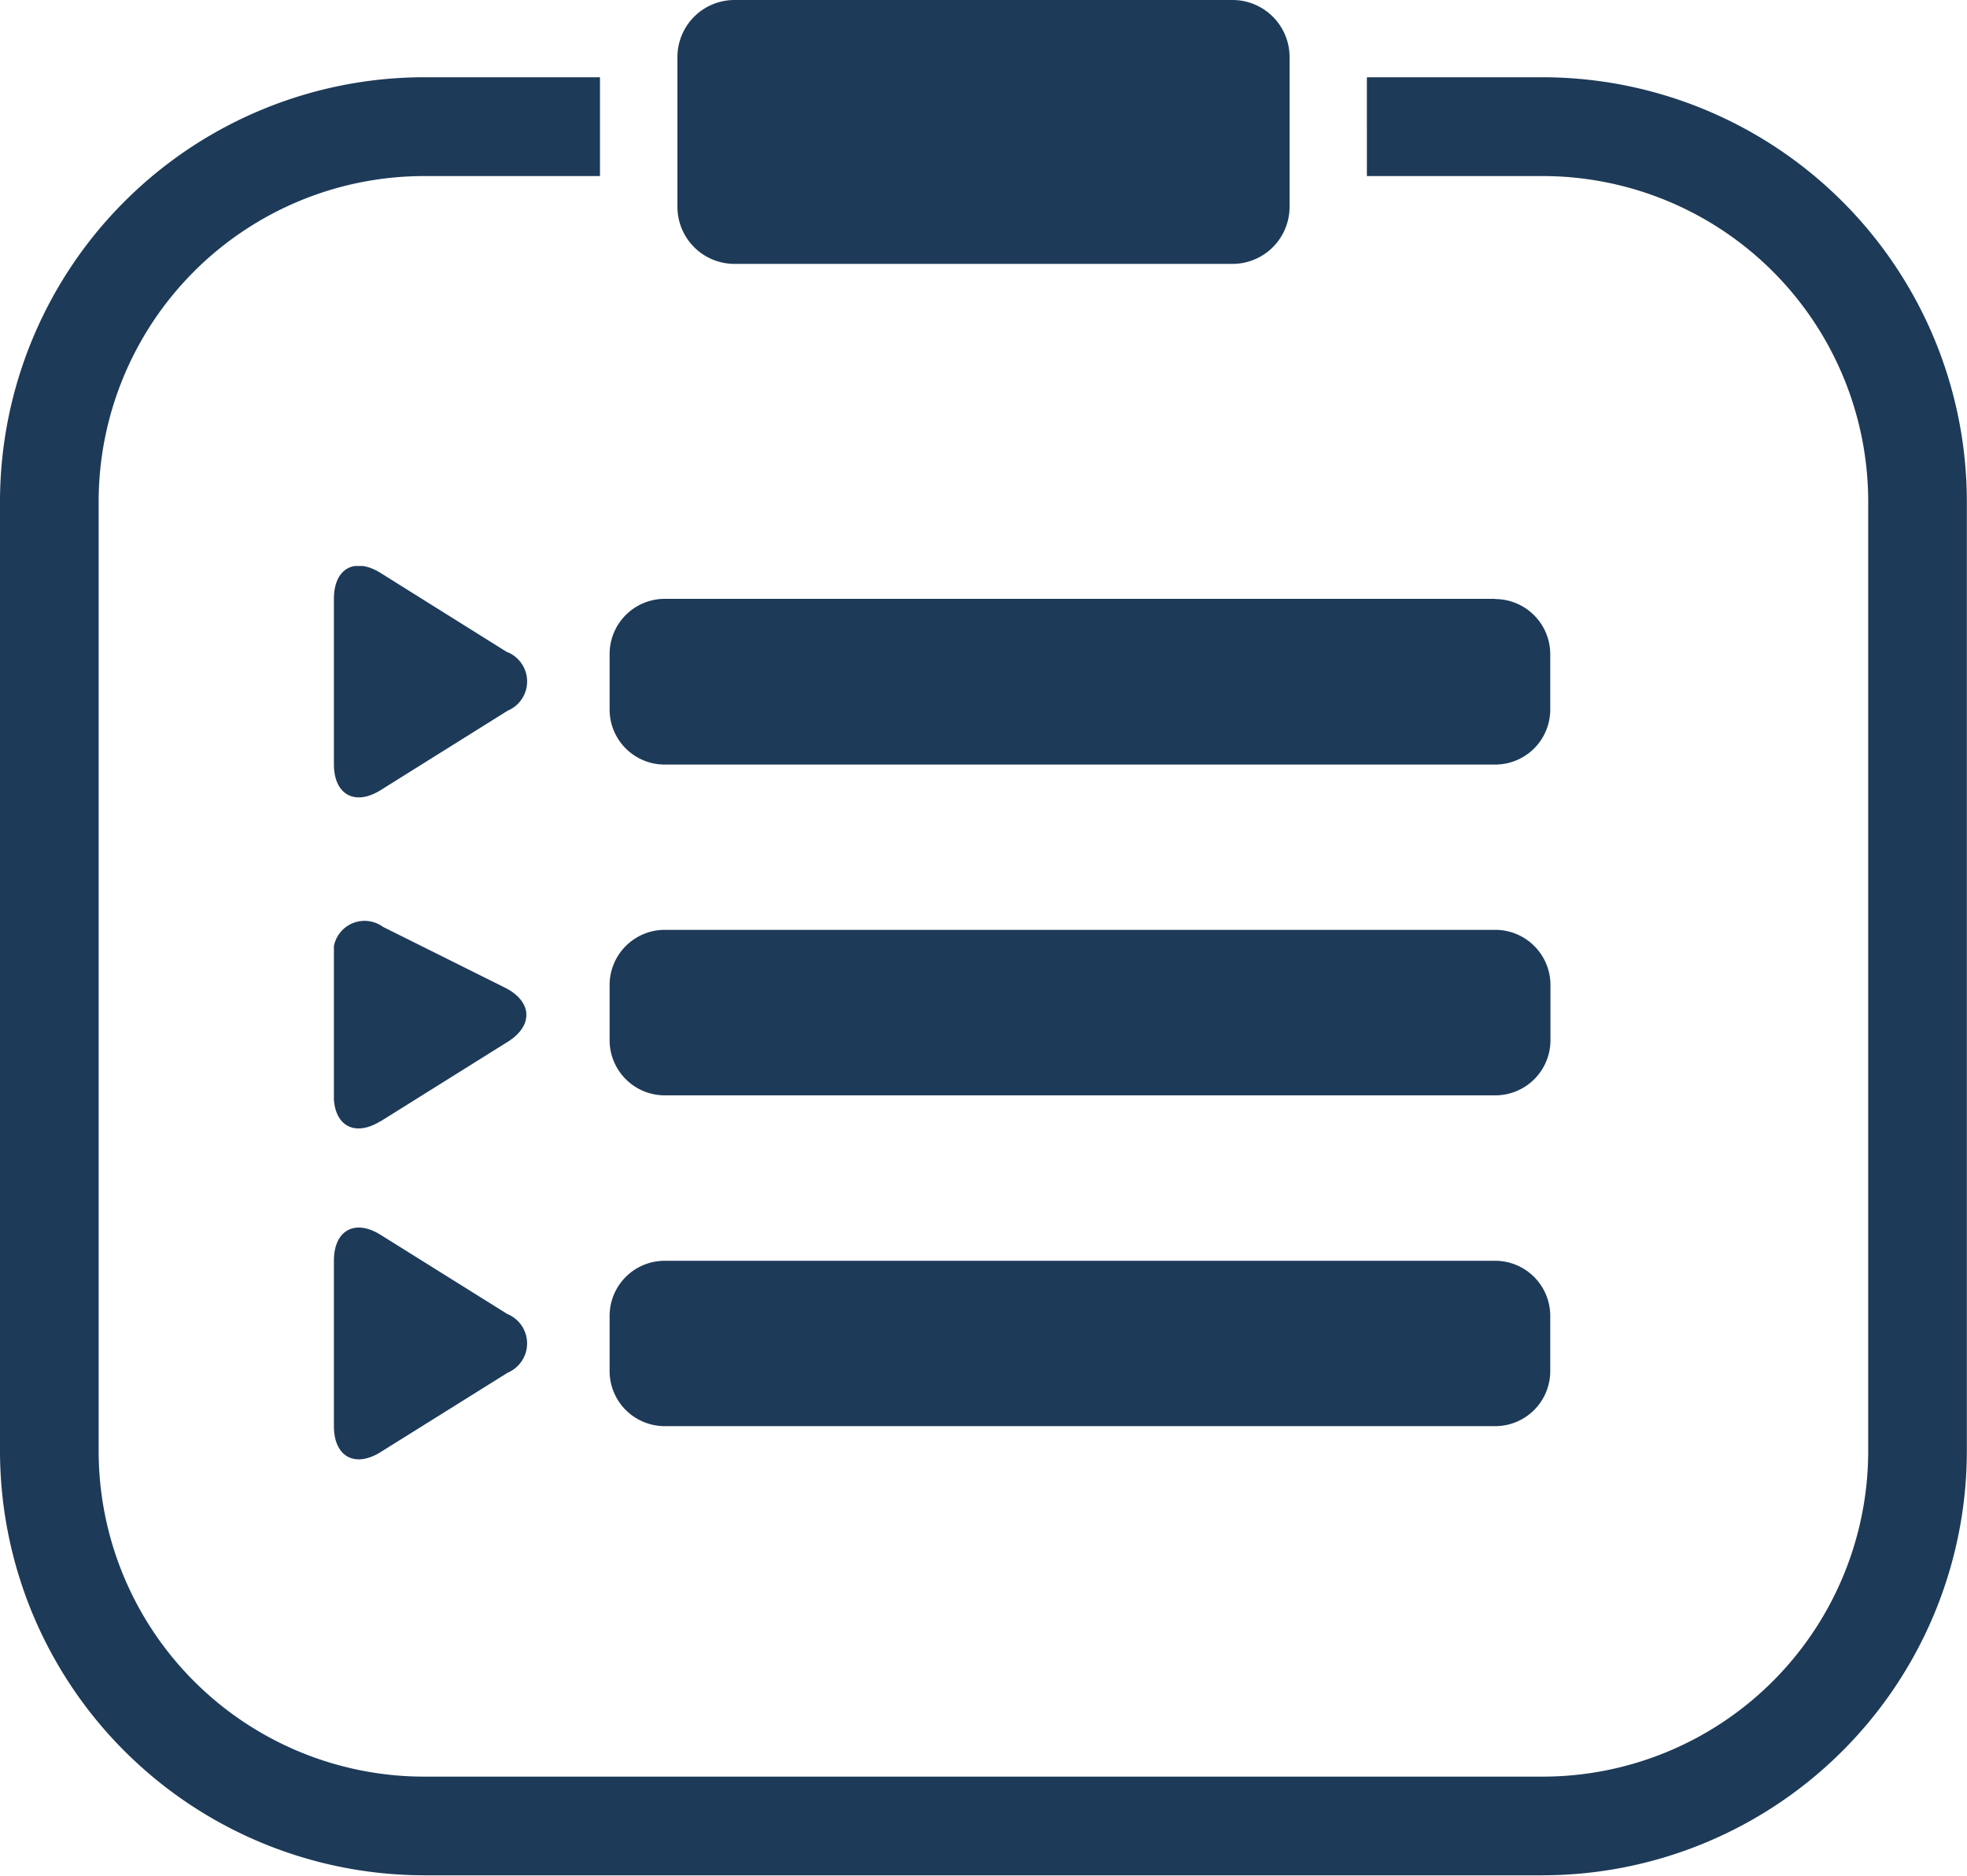
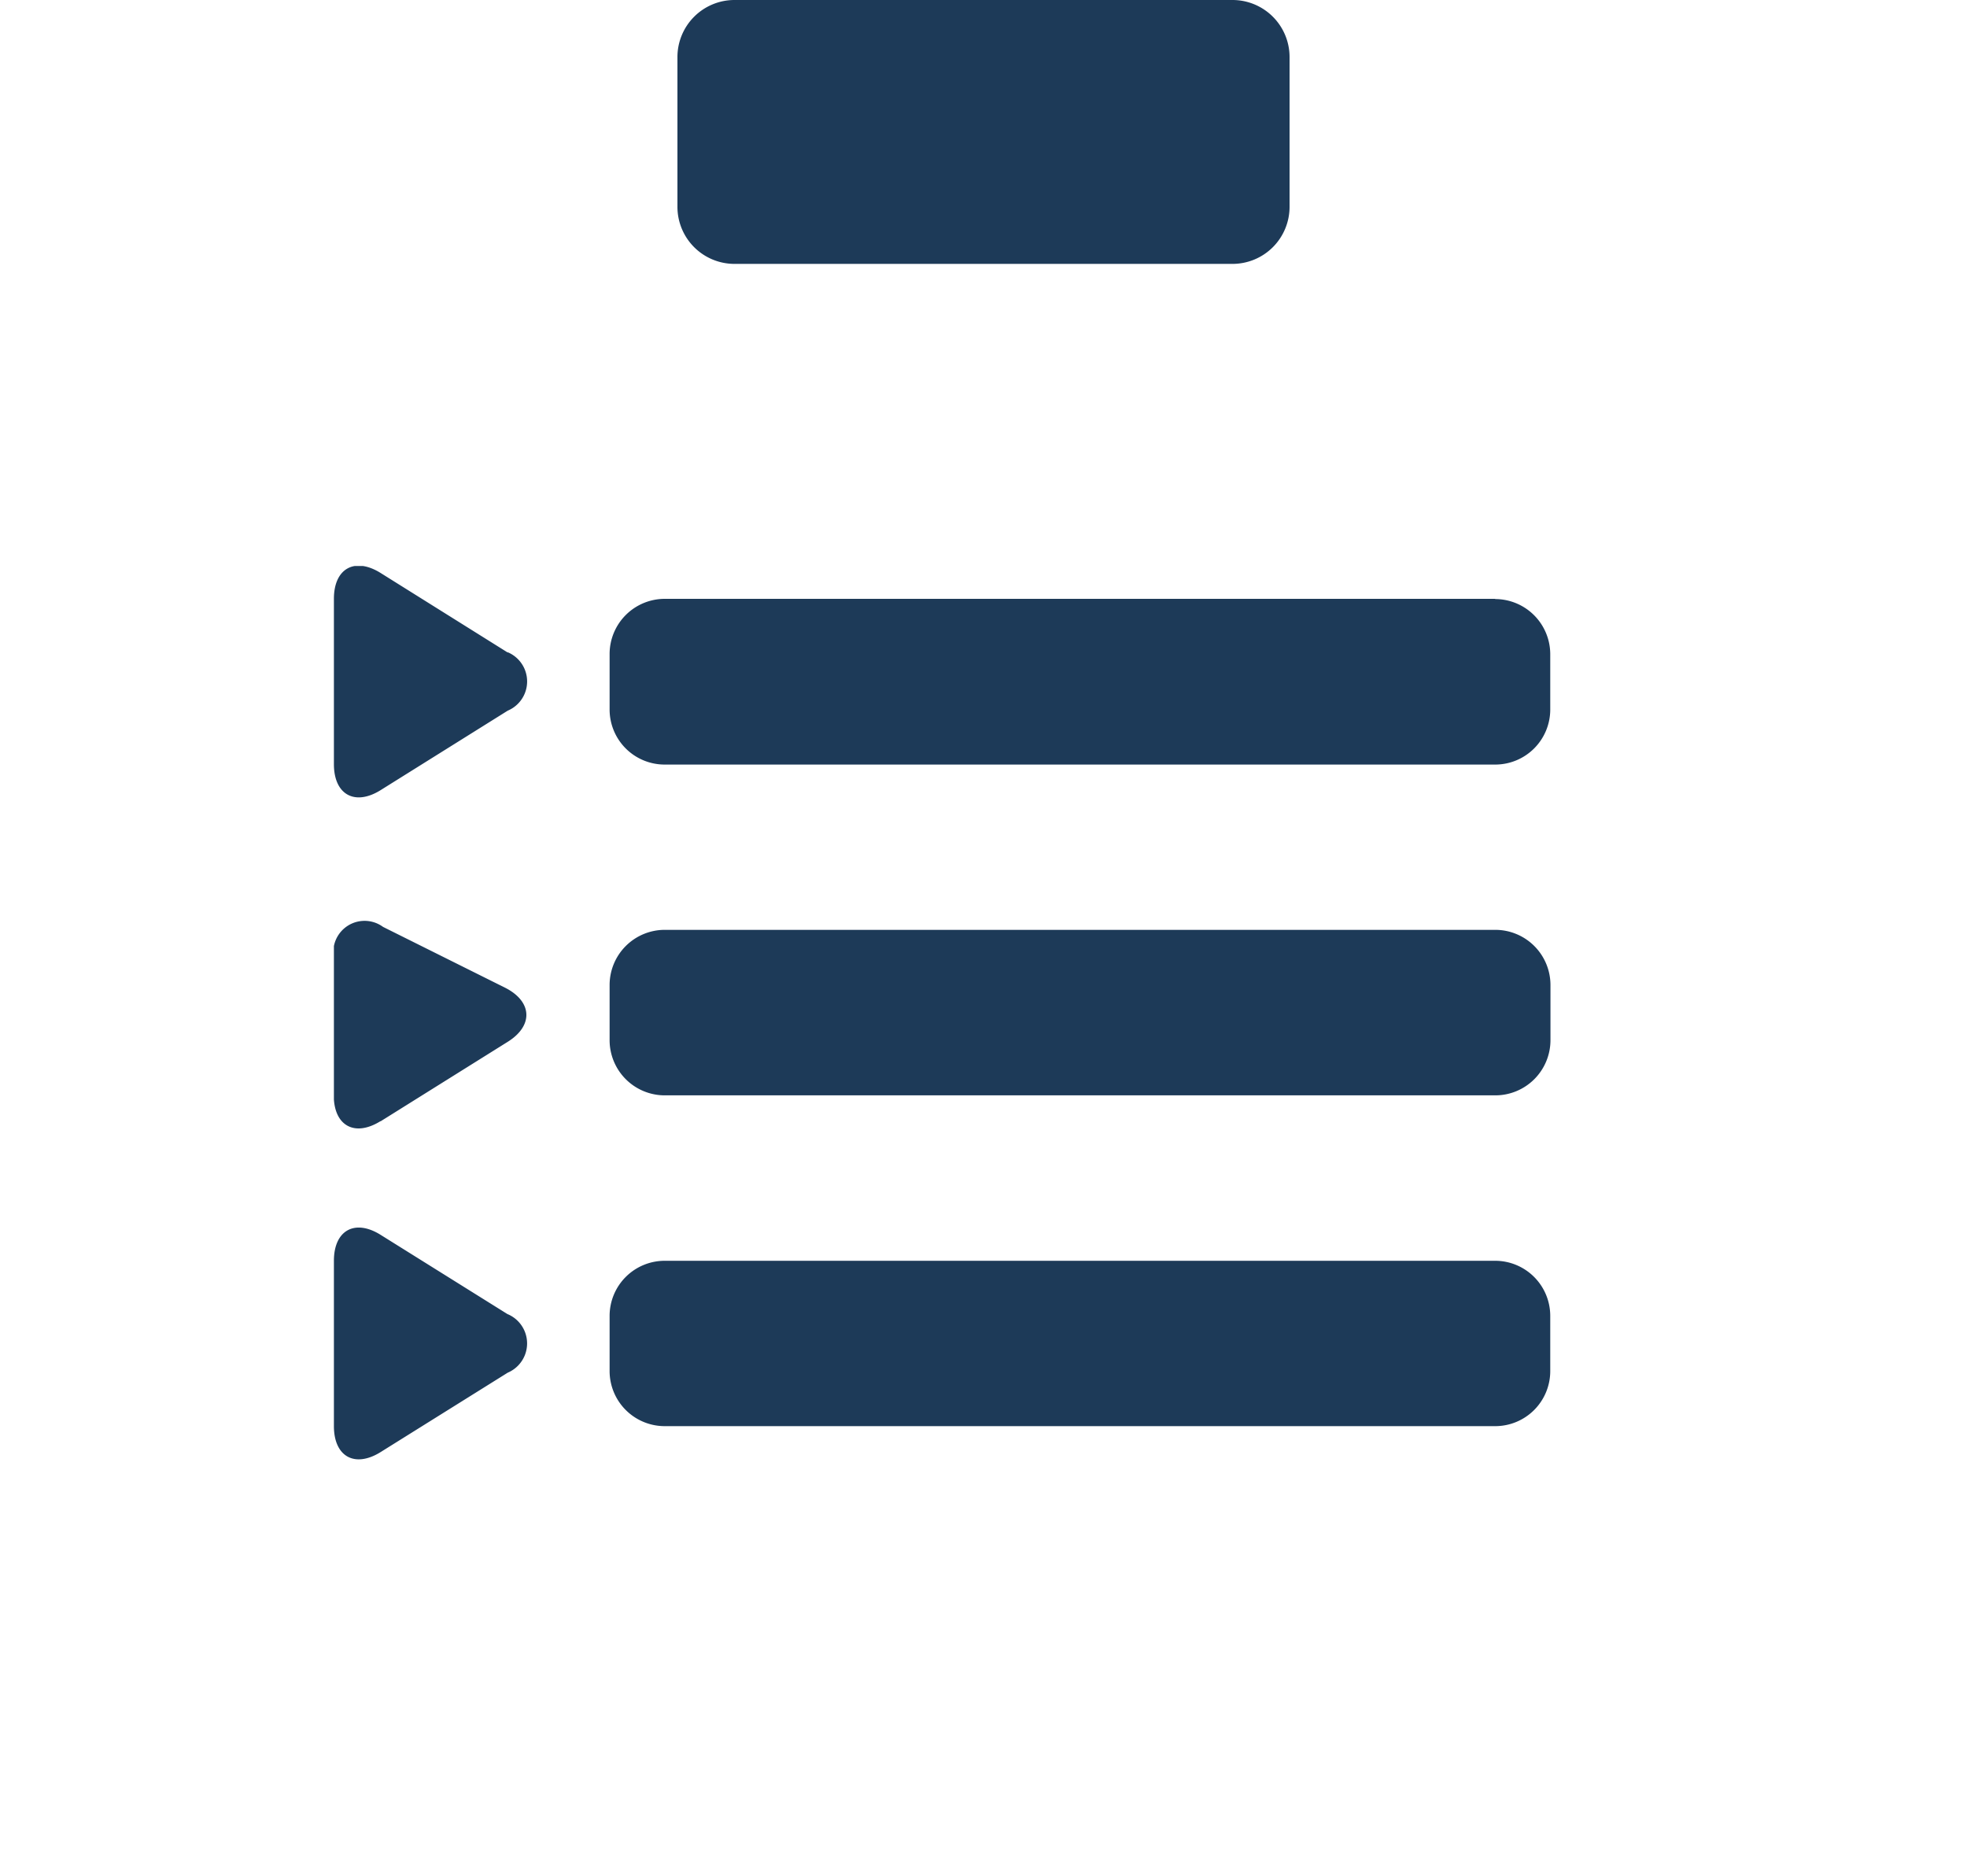
<svg xmlns="http://www.w3.org/2000/svg" width="27.375" height="26.1" viewBox="0 0 27.375 26.1">
  <defs>
    <clipPath id="clip-path">
      <rect id="Rectangle_1657" data-name="Rectangle 1657" width="17.2" height="12.468" fill="#1d3a58" />
    </clipPath>
  </defs>
  <g id="tanimlamalar" transform="translate(0.1)">
-     <path id="Path_3963" data-name="Path 3963" d="M21.373,2h-2.35V3.175h2.35A4.632,4.632,0,0,1,26,7.8v13.22a4.632,4.632,0,0,1-4.627,4.627H5.8a4.632,4.632,0,0,1-4.627-4.627V7.8A4.632,4.632,0,0,1,5.8,3.175h2.35V2H5.8A5.809,5.809,0,0,0,0,7.8v13.22a5.809,5.809,0,0,0,5.8,5.8H21.373a5.809,5.809,0,0,0,5.8-5.8V7.8A5.809,5.809,0,0,0,21.373,2Z" transform="translate(0 -0.825)" fill="#1d3a58" stroke="#1d3a58" stroke-width="0.2" />
    <path id="Path_3964" data-name="Path 3964" d="M23.6,3.672H16.669a.794.794,0,0,1-.794-.794V.794A.794.794,0,0,1,16.669,0H23.6a.794.794,0,0,1,.794.794V2.879A.794.794,0,0,1,23.6,3.672Z" transform="translate(-6.547 0)" fill="#1d3a58" />
    <g id="Group_667" data-name="Group 667" transform="translate(4.547 7.876)">
      <g id="Group_666" data-name="Group 666">
        <g id="Group_665" data-name="Group 665" clip-path="url(#clip-path)">
          <path id="Path_3965" data-name="Path 3965" d="M10.157,14.607,8.388,13.5c-.36-.224-.65-.064-.65.36v2.3c0,.424.29.586.65.362l1.769-1.106a.441.441,0,0,0,0-.813ZM23.9,13.86H12.344a.768.768,0,0,0-.769.769V15.4a.766.766,0,0,0,.769.766H23.9a.766.766,0,0,0,.766-.766v-.768a.768.768,0,0,0-.767-.769ZM8.388,21.13l1.769-1.106c.36-.225.343-.56-.035-.752l-1.7-.847a.435.435,0,0,0-.686.424v1.918c0,.424.289.585.649.362ZM23.9,18.466H12.344a.768.768,0,0,0-.769.768V20a.768.768,0,0,0,.769.769H23.9A.768.768,0,0,0,24.669,20v-.766a.768.768,0,0,0-.767-.768ZM10.157,23.815,8.388,22.71c-.36-.225-.65-.062-.65.361v2.3c0,.425.29.586.65.362l1.769-1.105a.442.442,0,0,0,0-.814ZM23.9,23.071H12.344a.767.767,0,0,0-.769.766v.769a.767.767,0,0,0,.769.766H23.9a.766.766,0,0,0,.766-.766v-.769a.767.767,0,0,0-.767-.766Zm0,0" transform="translate(-7.738 -13.403)" fill="#1d3a58" />
        </g>
      </g>
    </g>
  </g>
</svg>